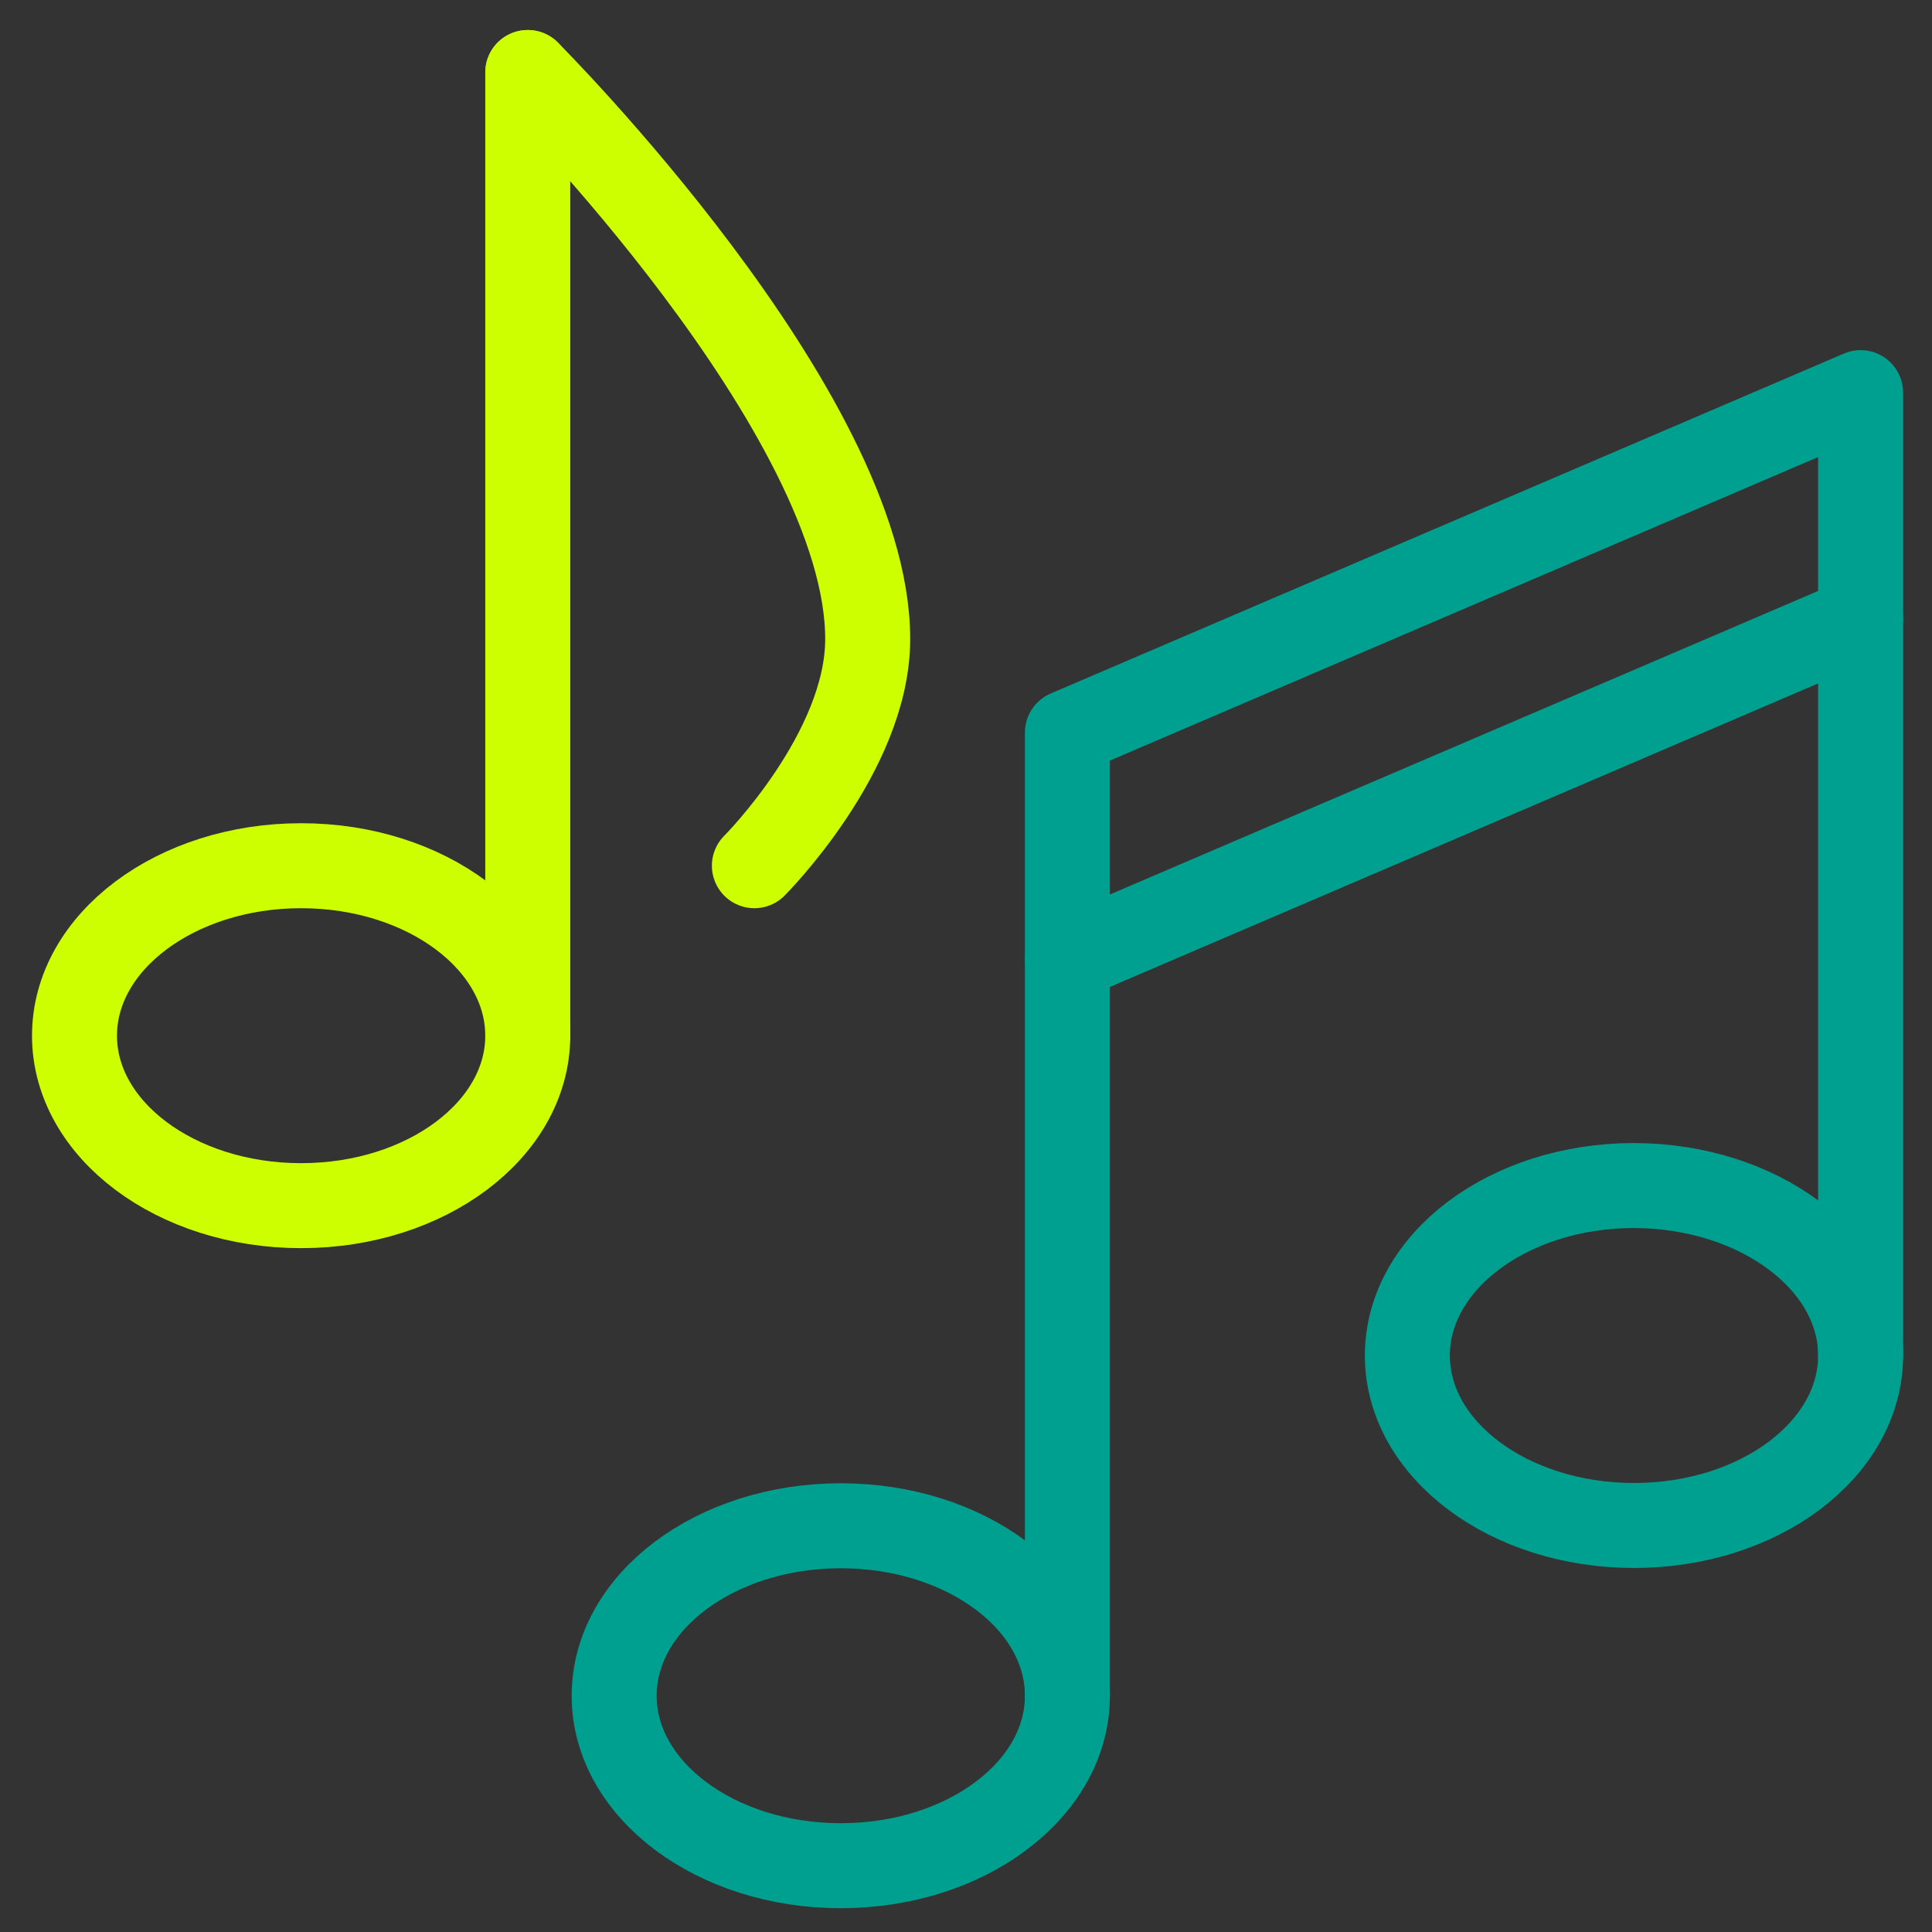
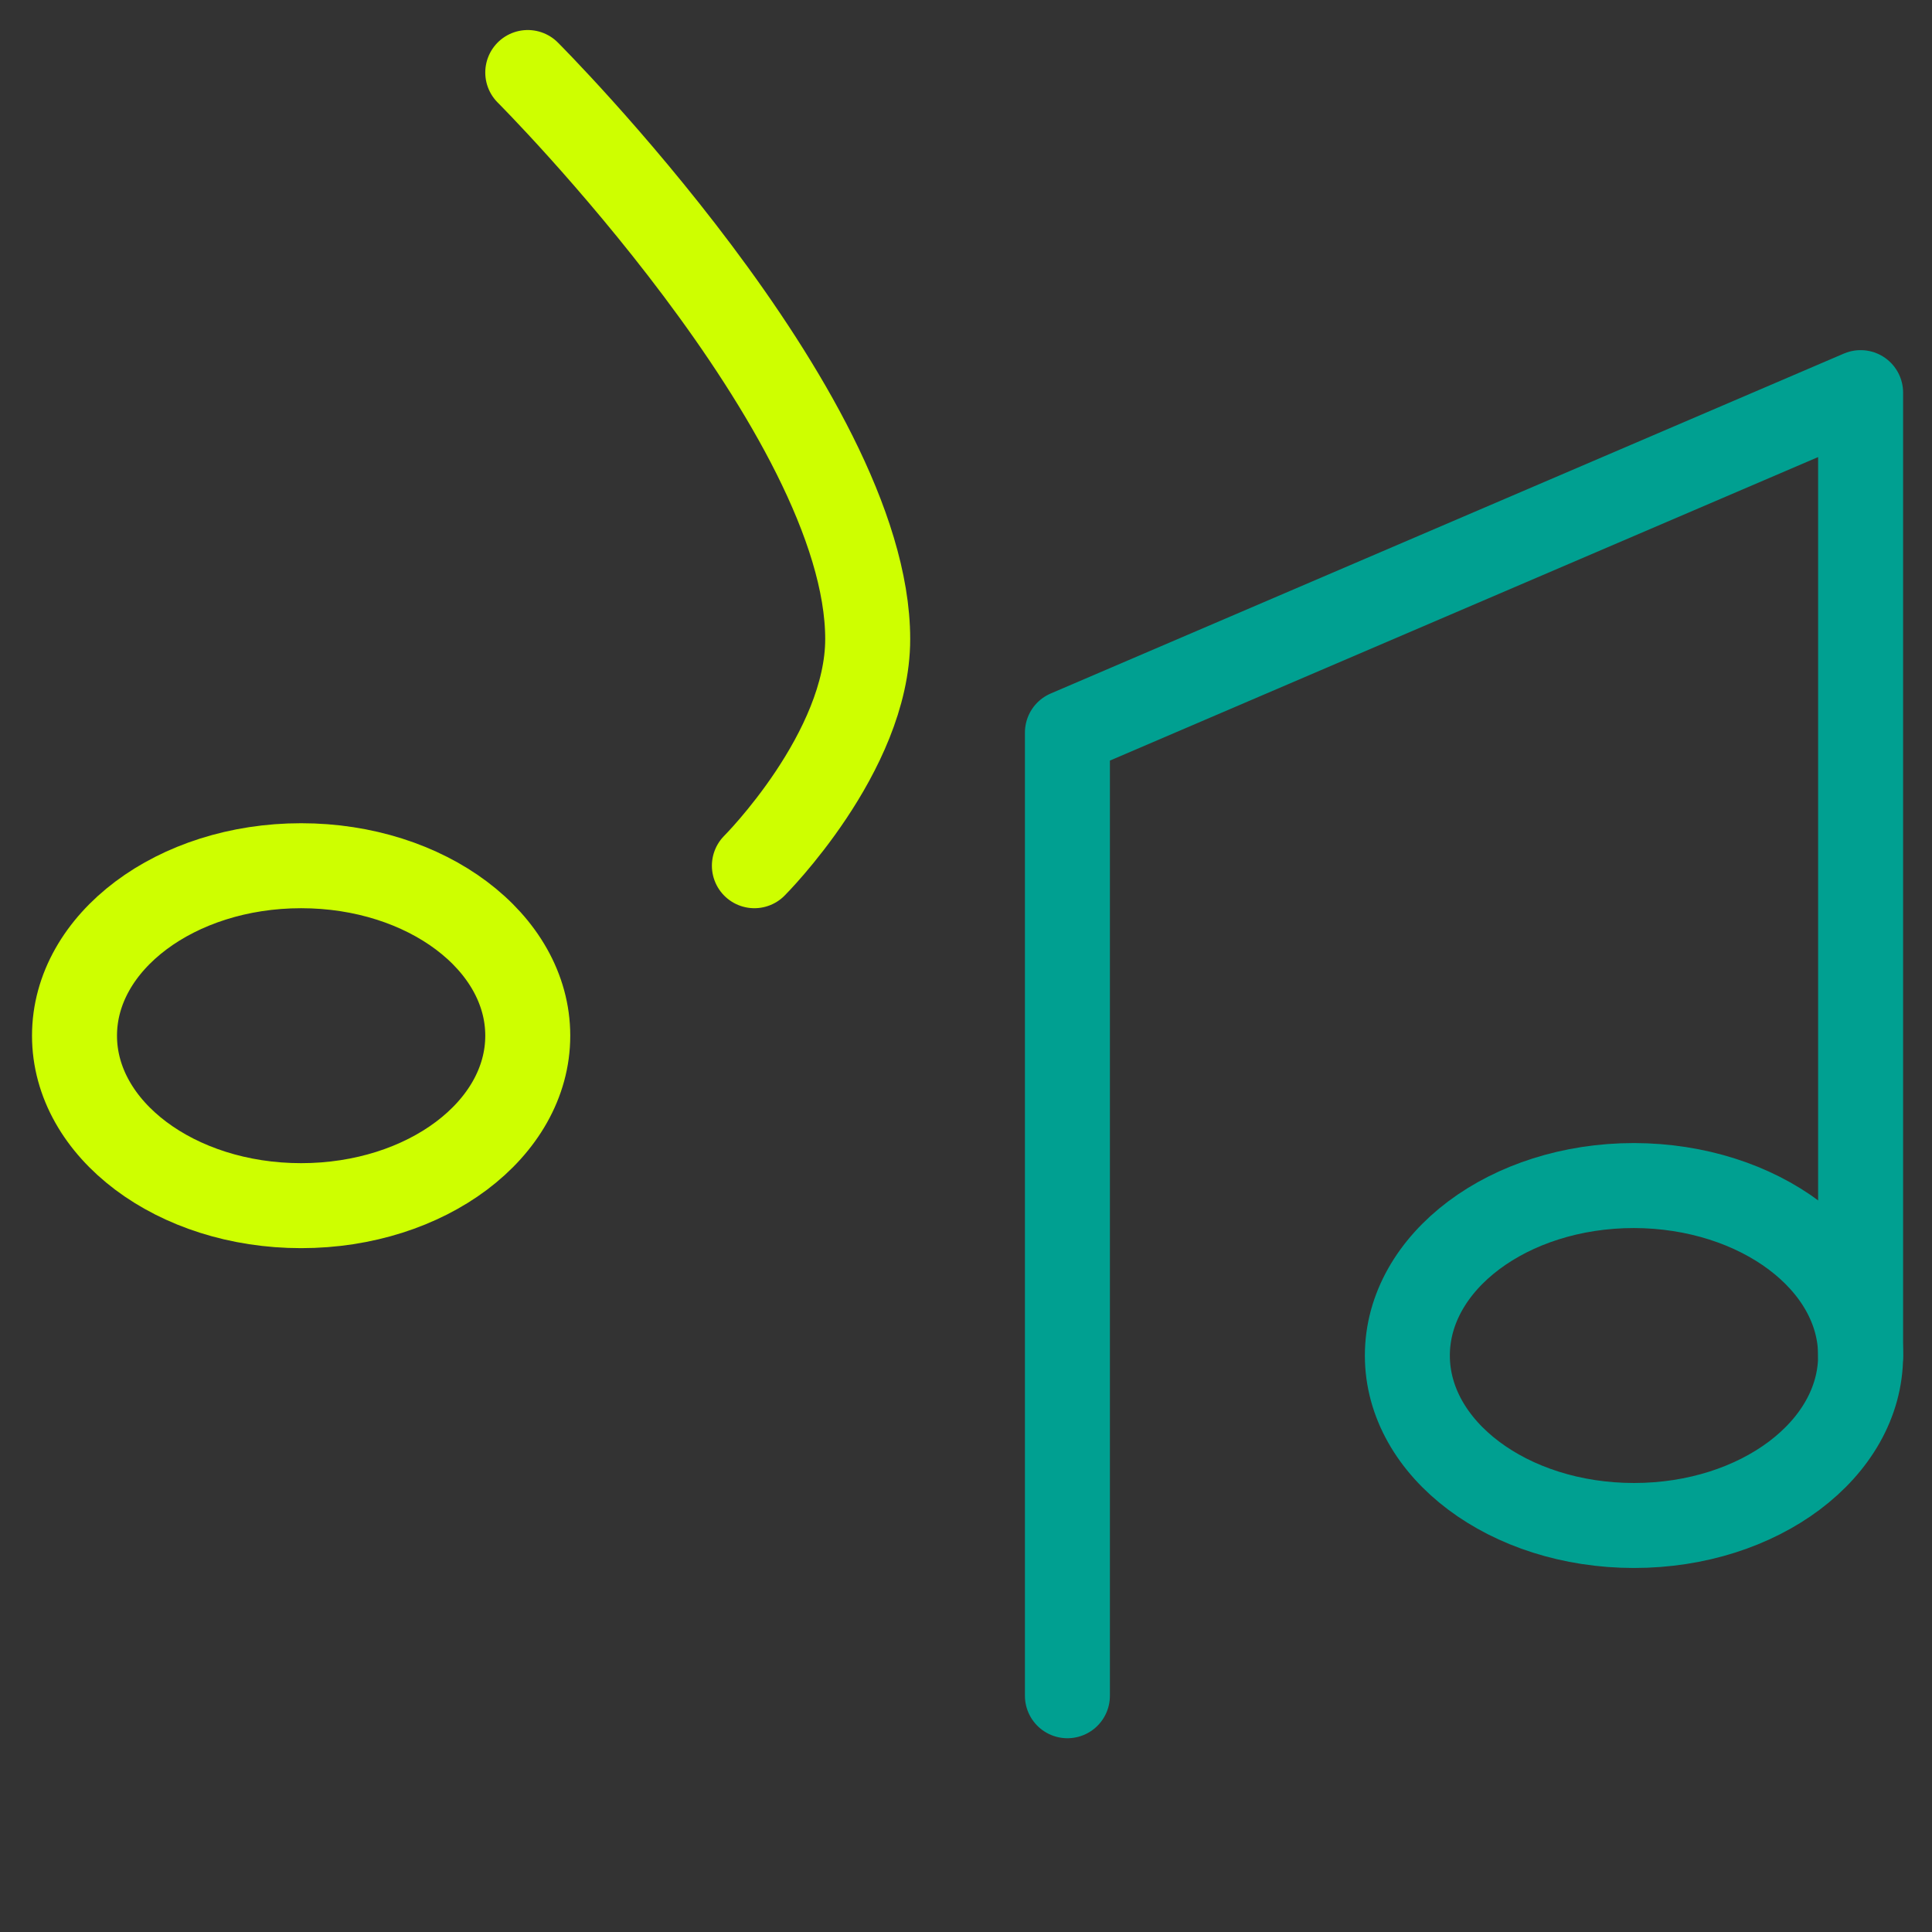
<svg xmlns="http://www.w3.org/2000/svg" version="1.1" id="svg2877" x="0px" y="0px" viewBox="0 0 682 682" style="enable-background:new 0 0 682 682;" xml:space="preserve">
  <rect x="0" y="0" width="682" height="682" fill="#333333" stroke="none" />
  <style type="text/css">
	.st0{fill:none;stroke:#00A091;stroke-width:30;stroke-linecap:round;stroke-linejoin:round;stroke-miterlimit:13.333;}
	.st1{fill:none;stroke:#CEFF00;stroke-width:30;stroke-linecap:round;stroke-linejoin:round;stroke-miterlimit:13.333;}
</style>
  <g>
-     <path id="path2895" class="st0" d="M376.8,598.6c0,33.1-35.8,60-80,60s-80-26.9-80-60s35.8-60,80-60S376.8,565.4,376.8,598.6z" />
    <path id="path2899" class="st0" d="M656.8,478.5c0,33.1-35.8,60-80,60c-44.2,0-80-26.9-80-60s35.8-60,80-60   C620.9,418.6,656.8,445.4,656.8,478.5z" />
    <path id="path2903" class="st0" d="M376.8,598.6v-340l280-120v340" />
-     <path id="path2907" class="st0" d="M376.8,338.5l280-120" />
  </g>
  <g>
    <path id="path2911" class="st1" d="M186.3,365.6c0,33.1-35.8,60-80,60s-80-26.9-80-60s35.8-60,80-60S186.3,332.5,186.3,365.6z" />
-     <path id="path2915" class="st1" d="M186.3,365.6v-340" />
    <path id="path2919" class="st1" d="M186.3,25.6c0,0,120,120,120,200c0,40-40,80-40,80" />
  </g>
</svg>